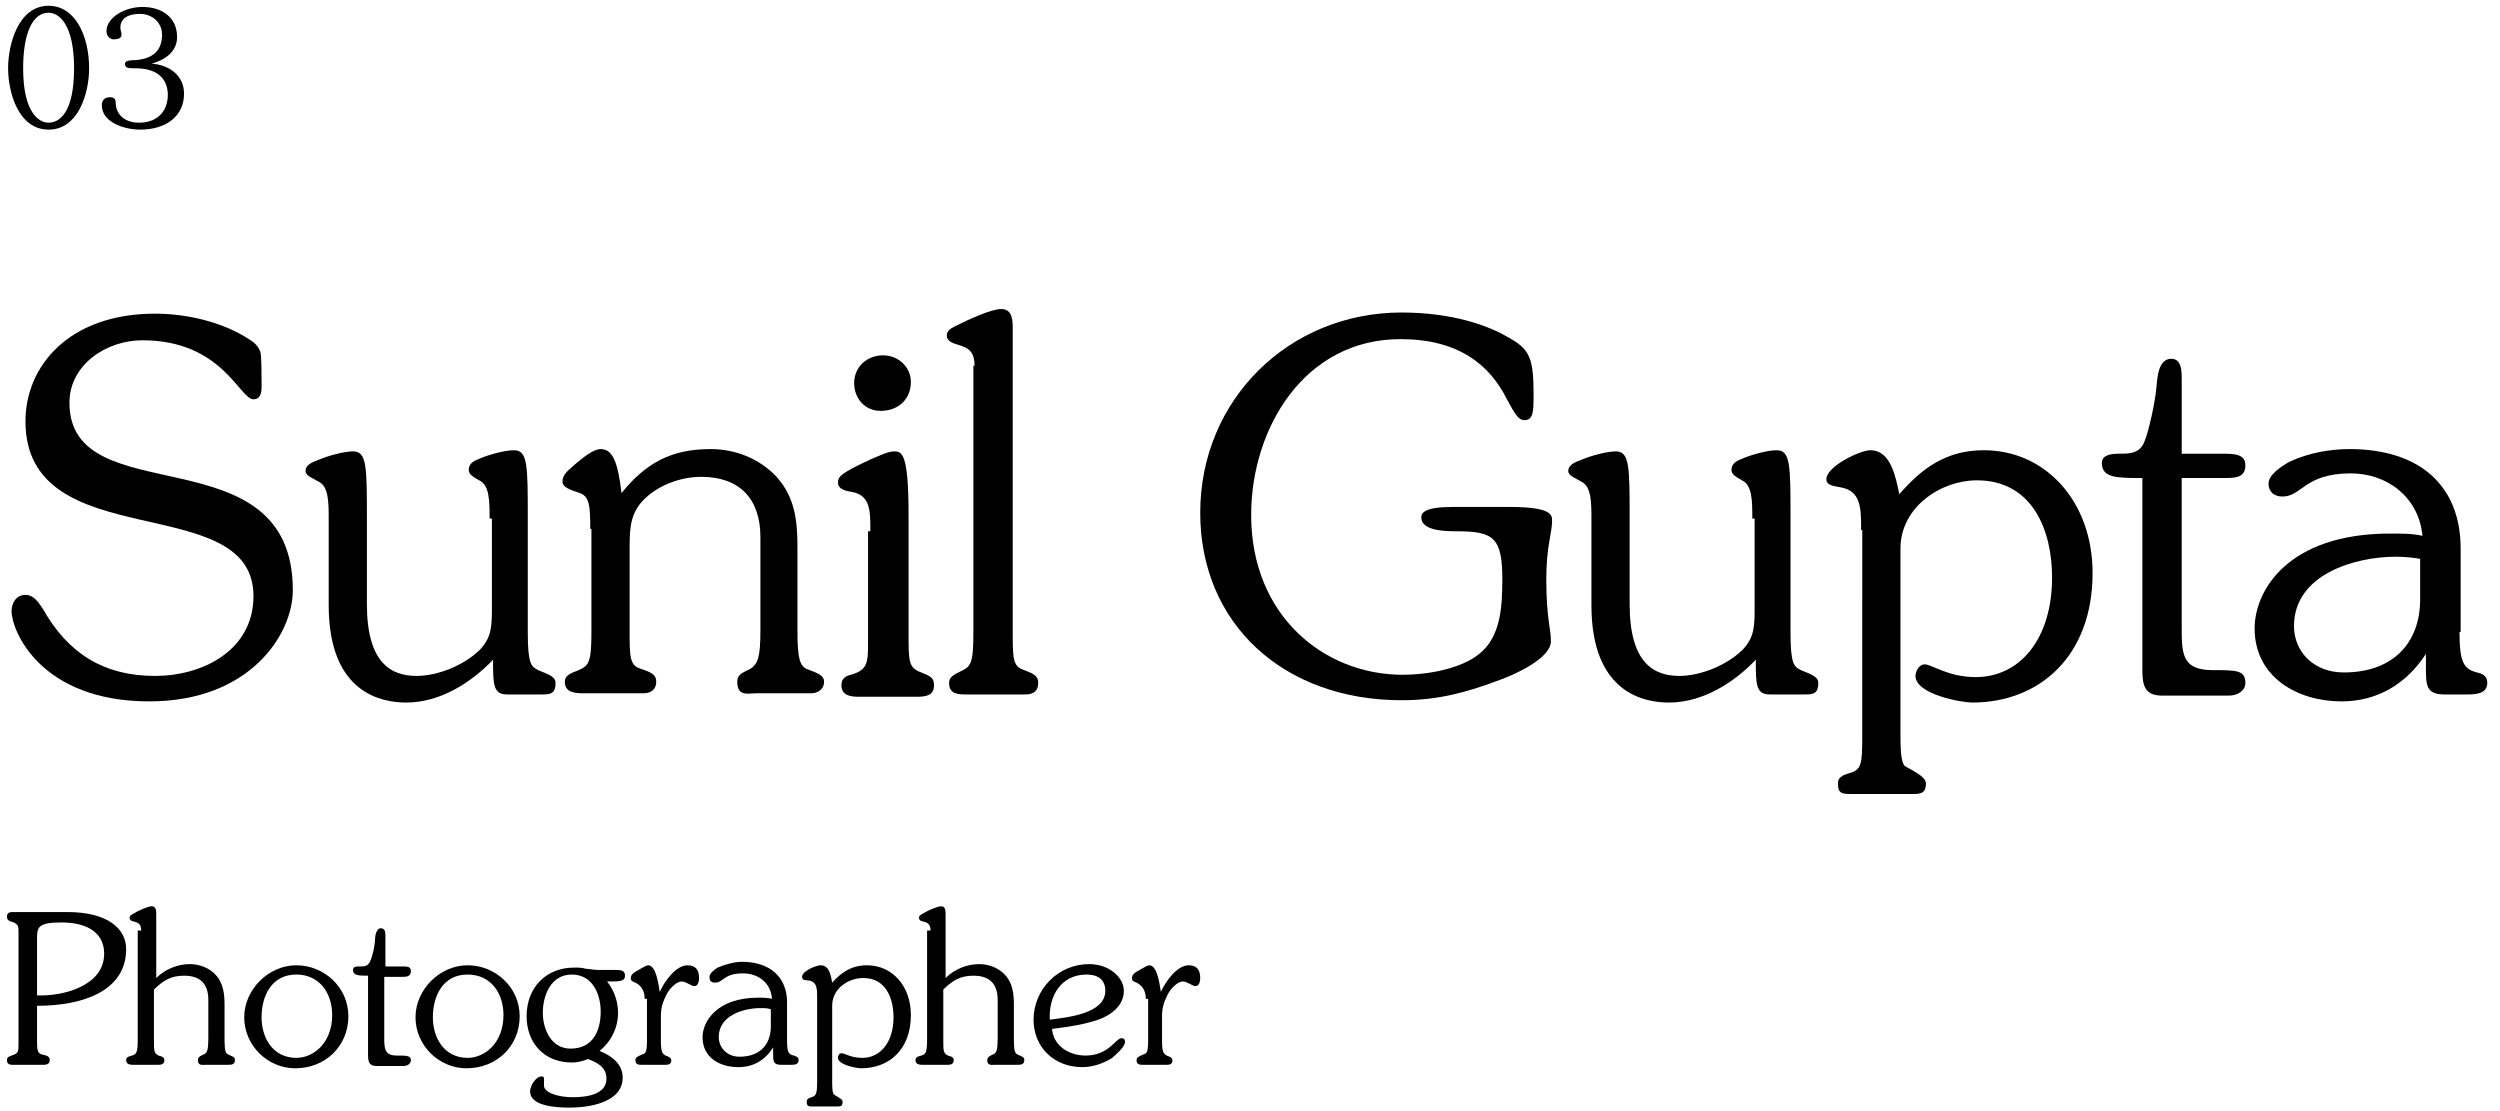
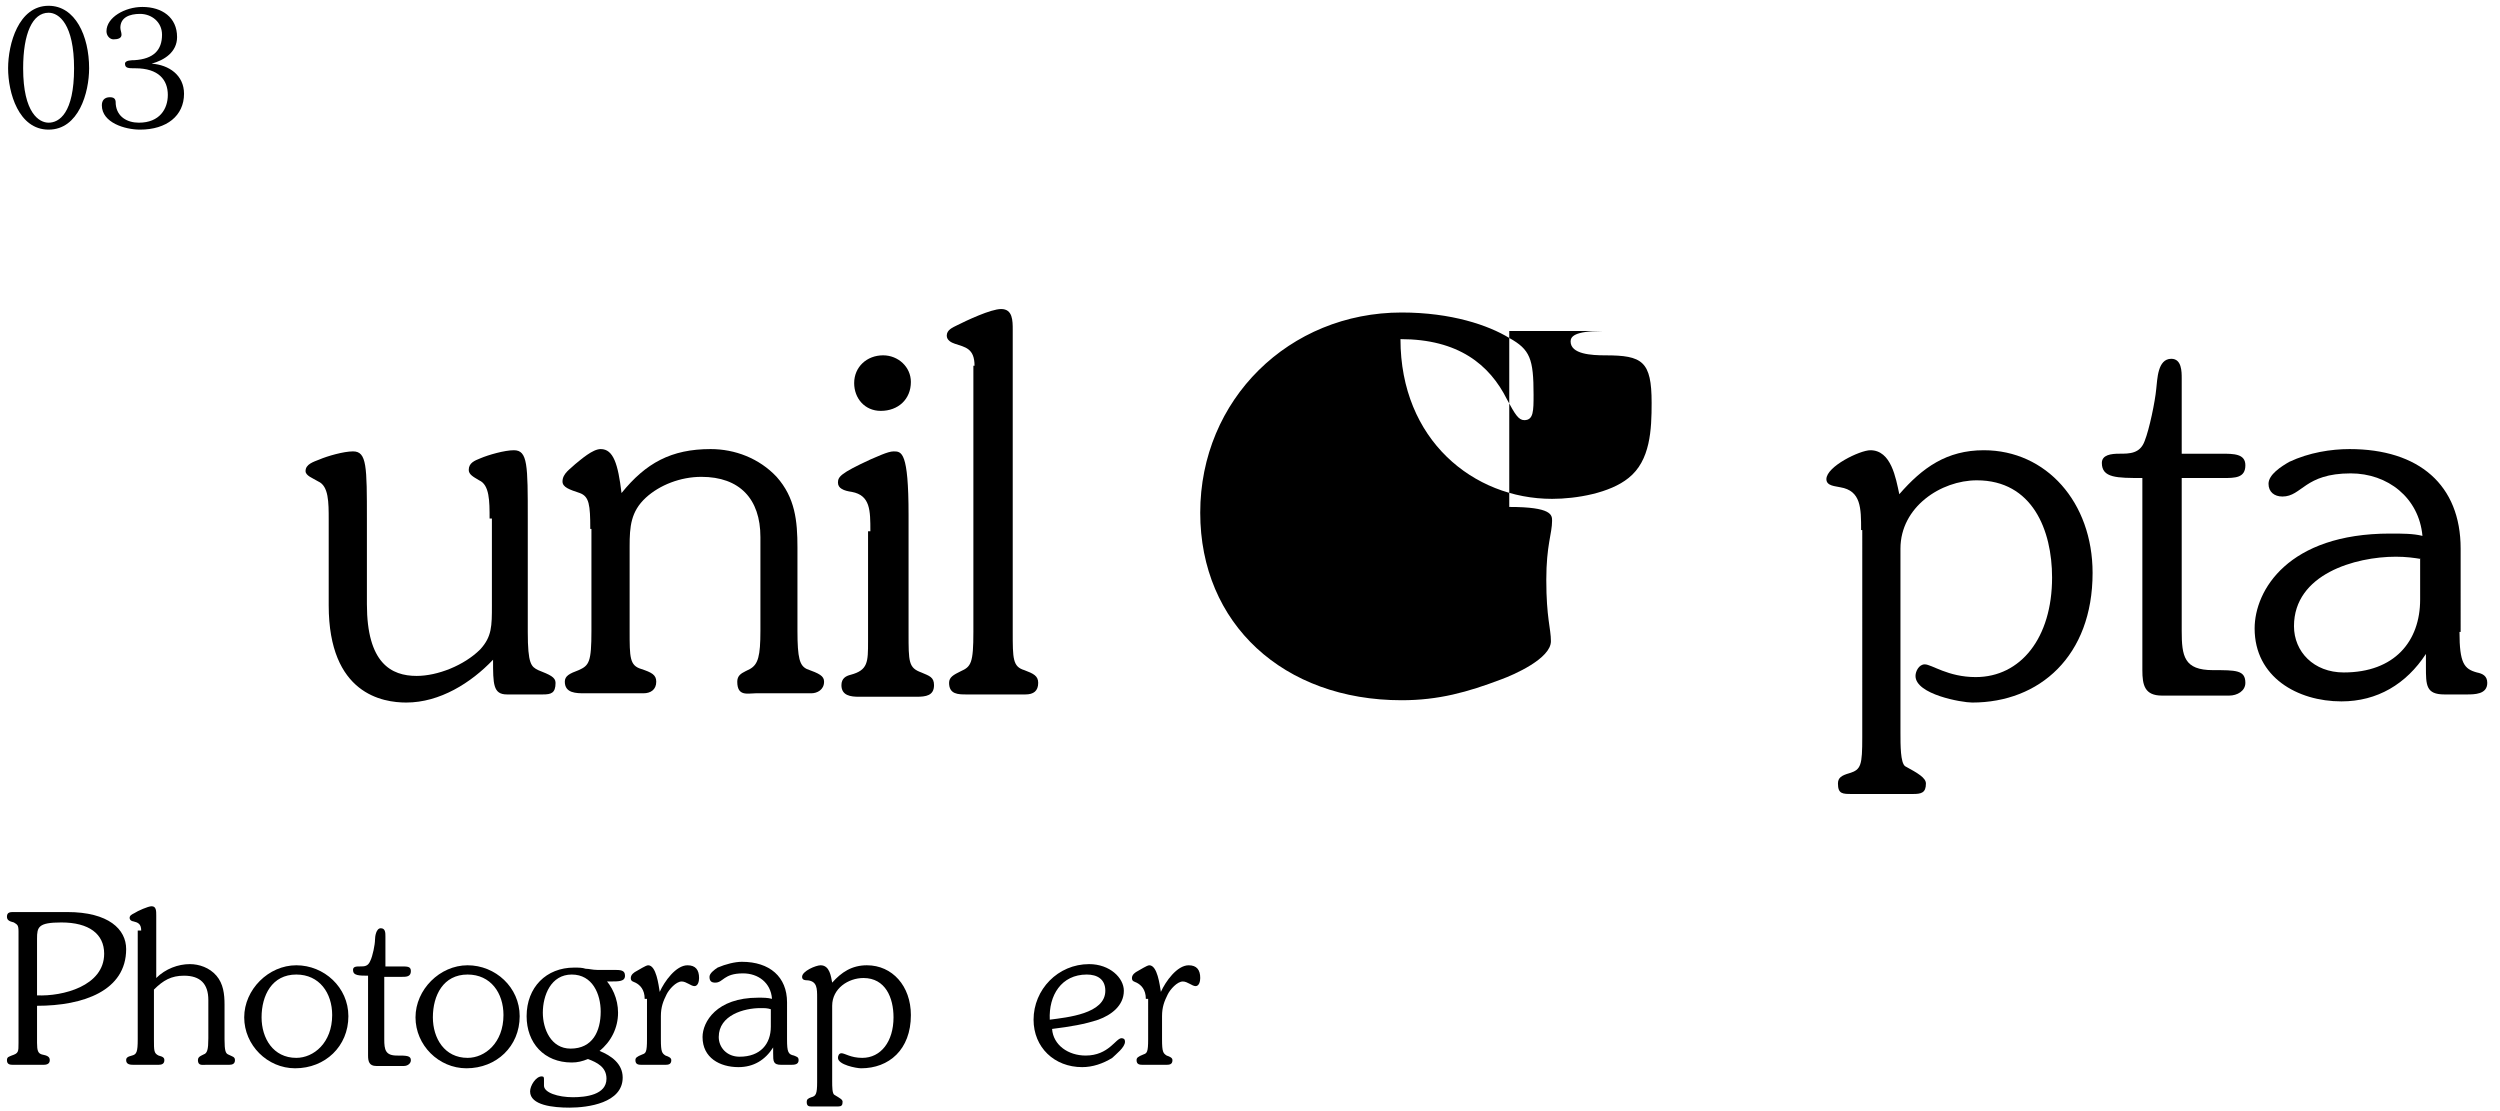
<svg xmlns="http://www.w3.org/2000/svg" version="1.1" id="レイヤー_1" x="0px" y="0px" viewBox="0 0 216 96" style="enable-background:new 0 0 216 96;" xml:space="preserve">
  <style type="text/css">
	.st0{enable-background:new    ;}
</style>
  <g id="look-03" transform="translate(-40 -4475)">
    <g class="st0">
      <path d="M41.6,4555.5c0-0.6-0.1-0.6-0.4-0.8c-0.4-0.1-0.6-0.2-0.6-0.5c0-0.4,0.3-0.4,0.6-0.4h4.6c3.6,0,5.1,1.5,5.1,3.2    c0,3.6-3.7,4.9-7.7,4.9v3.2c0,0.7,0.1,0.9,0.4,1c0.5,0.1,0.7,0.2,0.7,0.5c0,0.4-0.4,0.4-0.6,0.4h-2.5c-0.3,0-0.6,0-0.6-0.4    c0-0.3,0.2-0.3,0.4-0.4c0.6-0.2,0.6-0.3,0.6-1.1V4555.5z M43.2,4561c2.2,0.1,5.8-0.8,5.8-3.6c0-1.7-1.3-2.7-3.7-2.7    c-2,0-2.1,0.4-2.1,1.4V4561z" />
      <path d="M52.2,4555.4c0-0.6-0.3-0.7-0.7-0.8c-0.1,0-0.3-0.1-0.3-0.3c0-0.2,0.2-0.3,0.4-0.4c0.3-0.2,1.2-0.6,1.5-0.6    c0.4,0,0.4,0.4,0.4,0.8v5.4c0.8-0.8,1.9-1.2,2.9-1.2c0.8,0,1.7,0.3,2.3,1c0.6,0.7,0.7,1.6,0.7,2.5v3c0,1,0.1,1.2,0.3,1.3    c0.4,0.2,0.6,0.2,0.6,0.5c0,0.3-0.2,0.4-0.5,0.4h-2c-0.3,0-0.7,0.1-0.7-0.4c0-0.2,0.1-0.3,0.3-0.4l0.2-0.1    c0.3-0.1,0.4-0.4,0.4-1.4v-3.3c0-1.4-0.7-2.1-2.1-2.1c-1.1,0-1.8,0.4-2.6,1.2v4.3c0,1,0,1.2,0.4,1.4c0.4,0.1,0.5,0.2,0.5,0.4    c0,0.3-0.2,0.4-0.5,0.4h-2.1c-0.3,0-0.7,0-0.7-0.4c0-0.2,0.1-0.3,0.5-0.4c0.4-0.1,0.5-0.3,0.5-1.4V4555.4z" />
      <path d="M70.1,4562.8c0,2.6-2,4.5-4.6,4.5c-2.4,0-4.4-2-4.4-4.4c0-2.4,2.1-4.5,4.5-4.5S70.1,4560.3,70.1,4562.8z M62.6,4562.9    c0,1.8,1,3.5,3,3.5c1.5,0,3.1-1.3,3.1-3.7c0-1.9-1.1-3.5-3.1-3.5C63.5,4559.2,62.6,4561,62.6,4562.9z" />
      <path d="M71.9,4559.3c-0.9,0-1.4,0-1.4-0.5c0-0.3,0.3-0.3,0.6-0.3c0.4,0,0.7,0,0.9-0.5c0.2-0.4,0.4-1.4,0.4-1.8c0-0.3,0.1-1,0.5-1    c0.4,0,0.4,0.4,0.4,0.7v2.6h1.4c0.5,0,0.8,0,0.8,0.4c0,0.5-0.4,0.5-0.8,0.5h-1.5v5.4c0,0.9,0.1,1.4,1.1,1.4c0.8,0,1.2,0,1.2,0.4    c0,0.3-0.3,0.5-0.6,0.5h-2.4c-0.6,0-0.7-0.4-0.7-0.9V4559.3z" />
      <path d="M84.9,4562.8c0,2.6-2,4.5-4.6,4.5c-2.4,0-4.4-2-4.4-4.4c0-2.4,2.1-4.5,4.5-4.5S84.9,4560.3,84.9,4562.8z M77.4,4562.9    c0,1.8,1,3.5,3,3.5c1.5,0,3.1-1.3,3.1-3.7c0-1.9-1.1-3.5-3.1-3.5C78.3,4559.2,77.4,4561,77.4,4562.9z" />
      <path d="M92.1,4559.4c0.8,0.8,1.3,1.9,1.3,3.1c0,1.3-0.6,2.5-1.6,3.3c1,0.4,2,1.1,2,2.3c0,2.2-3,2.6-4.6,2.6    c-1.4,0-3.4-0.2-3.4-1.4c0-0.5,0.5-1.3,1-1.3c0.2,0,0.2,0.1,0.2,0.3c0,0.1,0,0.3,0,0.5c0,0.6,1.2,1,2.5,1c1.1,0,2.9-0.2,2.9-1.6    c0-1-0.8-1.4-1.6-1.7c-0.5,0.2-0.9,0.3-1.4,0.3c-2.4,0-3.9-1.7-3.9-4c0-2.5,1.7-4.2,4.1-4.2c0.4,0,0.7,0,1,0.1    c0.3,0,0.6,0.1,1,0.1h1.4c0.6,0,1,0,1,0.5c0,0.5-0.5,0.5-1.3,0.5H92.1z M91.9,4562.4c0-1.5-0.7-3.2-2.5-3.2    c-1.8,0-2.5,1.8-2.5,3.3c0,1.4,0.7,3.1,2.4,3.1C91.2,4565.6,91.9,4564.1,91.9,4562.4z" />
      <path d="M95.7,4561.3c0-0.8-0.4-1.2-0.8-1.4c-0.2-0.1-0.4-0.1-0.4-0.4c0-0.3,0.3-0.5,0.5-0.6c0.2-0.1,0.8-0.5,1-0.5    c0.7,0,0.9,1.7,1,2.3c0.4-0.9,1.4-2.3,2.4-2.3c0.7,0,1,0.4,1,1.1c0,0.3-0.1,0.7-0.4,0.7c-0.3,0-0.7-0.4-1.1-0.4    c-0.5,0-1.1,0.7-1.3,1.1c-0.3,0.6-0.5,1.1-0.5,1.9v2c0,1.1,0.1,1.2,0.4,1.4c0.3,0.1,0.5,0.2,0.5,0.4c0,0.4-0.3,0.4-0.6,0.4h-1.9    c-0.3,0-0.6,0-0.6-0.4c0-0.2,0.1-0.3,0.6-0.5c0.3-0.1,0.4-0.2,0.4-1.3V4561.3z" />
      <path d="M108,4564.8c0,1.1,0.1,1.3,0.6,1.4c0.2,0.1,0.4,0.1,0.4,0.4c0,0.4-0.4,0.4-0.7,0.4h-0.8c-0.7,0-0.7-0.3-0.7-1v-0.5    c-0.7,1.1-1.7,1.7-3,1.7c-1.6,0-3.1-0.8-3.1-2.6c0-1.3,1.2-3.4,4.8-3.4c0.5,0,0.8,0,1.2,0.1c-0.1-1.4-1.2-2.2-2.5-2.2    c-1.7,0-1.7,0.8-2.4,0.8c-0.3,0-0.5-0.1-0.5-0.5c0-0.3,0.4-0.6,0.7-0.8c0.7-0.3,1.5-0.5,2.1-0.5c2.4,0,3.9,1.3,3.9,3.5V4564.8z     M106.6,4562.2c-0.3-0.1-0.5-0.1-0.9-0.1c-1.4,0-3.6,0.6-3.6,2.5c0,0.9,0.7,1.7,1.8,1.7c1.8,0,2.7-1.1,2.7-2.6V4562.2z" />
      <path d="M110.6,4561.2c0-0.8,0-1.4-0.8-1.5c-0.2,0-0.5,0-0.5-0.3c0-0.5,1.2-1,1.6-1c0.8,0,0.9,1,1,1.5c0.8-0.9,1.7-1.5,3-1.5    c2.2,0,3.8,1.8,3.8,4.3c0,3-1.9,4.6-4.3,4.6c-0.4,0-2-0.3-2-0.9c0-0.2,0.1-0.4,0.3-0.4c0.3,0,0.8,0.4,1.8,0.4    c1.6,0,2.7-1.4,2.7-3.5c0-1.7-0.7-3.4-2.6-3.4c-1.3,0-2.7,0.9-2.7,2.4v6.5c0,0.5,0,1.1,0.2,1.2c0.5,0.3,0.7,0.4,0.7,0.6    c0,0.3-0.1,0.4-0.4,0.4h-2.2c-0.3,0-0.5,0-0.5-0.4c0-0.2,0.1-0.3,0.4-0.4c0.4-0.1,0.5-0.3,0.5-1.3V4561.2z" />
-       <path d="M120.4,4555.4c0-0.6-0.3-0.7-0.7-0.8c-0.1,0-0.3-0.1-0.3-0.3c0-0.2,0.2-0.3,0.4-0.4c0.3-0.2,1.2-0.6,1.5-0.6    c0.4,0,0.4,0.4,0.4,0.8v5.4c0.8-0.8,1.9-1.2,2.9-1.2c0.8,0,1.7,0.3,2.3,1c0.6,0.7,0.7,1.6,0.7,2.5v3c0,1,0.1,1.2,0.3,1.3    c0.4,0.2,0.6,0.2,0.6,0.5c0,0.3-0.2,0.4-0.5,0.4h-2c-0.3,0-0.7,0.1-0.7-0.4c0-0.2,0.1-0.3,0.3-0.4l0.2-0.1    c0.3-0.1,0.4-0.4,0.4-1.4v-3.3c0-1.4-0.7-2.1-2.1-2.1c-1.1,0-1.8,0.4-2.6,1.2v4.3c0,1,0,1.2,0.4,1.4c0.4,0.1,0.5,0.2,0.5,0.4    c0,0.3-0.2,0.4-0.5,0.4h-2.1c-0.3,0-0.7,0-0.7-0.4c0-0.2,0.1-0.3,0.5-0.4c0.4-0.1,0.5-0.3,0.5-1.4V4555.4z" />
      <path d="M133.8,4566.2c2,0,2.6-1.5,3.1-1.5c0.2,0,0.3,0.1,0.3,0.3c0,0.5-0.8,1.1-1.1,1.4c-0.8,0.5-1.7,0.8-2.6,0.8    c-2.4,0-4.2-1.7-4.2-4.1c0-2.6,2.1-4.8,4.8-4.8c1.8,0,3,1.2,3,2.3c0,1.3-1.1,2.1-2.2,2.5c-1.2,0.4-2.4,0.6-4,0.8    C131,4565.3,132.3,4566.2,133.8,4566.2z M135.5,4560.6c0-1-0.7-1.4-1.6-1.4c-2.2,0-3.3,1.8-3.2,3.9    C132.2,4562.9,135.5,4562.6,135.5,4560.6z" />
      <path d="M139,4561.3c0-0.8-0.4-1.2-0.8-1.4c-0.2-0.1-0.4-0.1-0.4-0.4c0-0.3,0.3-0.5,0.5-0.6c0.2-0.1,0.8-0.5,1-0.5    c0.7,0,0.9,1.7,1,2.3c0.4-0.9,1.4-2.3,2.4-2.3c0.7,0,1,0.4,1,1.1c0,0.3-0.1,0.7-0.4,0.7c-0.3,0-0.7-0.4-1.1-0.4    c-0.5,0-1.1,0.7-1.3,1.1c-0.3,0.6-0.5,1.1-0.5,1.9v2c0,1.1,0.1,1.2,0.4,1.4c0.3,0.1,0.5,0.2,0.5,0.4c0,0.4-0.3,0.4-0.6,0.4h-1.9    c-0.3,0-0.6,0-0.6-0.4c0-0.2,0.1-0.3,0.6-0.5c0.3-0.1,0.4-0.2,0.4-1.3V4561.3z" />
    </g>
    <g class="st0">
-       <path d="M53.4,4533.4c4.1,0,8.5-2.2,8.5-6.9c0-9.3-19.7-3.3-19.7-15.1c0-4.8,3.8-9.3,11.2-9.3c2.7,0,5.8,0.7,8.1,2.2    c0.5,0.3,0.8,0.6,1,1.1c0.1,0.5,0.1,2,0.1,2.6c0,0.5,0.1,1.5-0.7,1.5c-1.2,0-2.7-5.1-9.6-5.1c-3.1,0-6.3,2.1-6.3,5.4    c0,9.7,19.3,2.4,19.3,16.2c0,3.8-3.7,9.6-12.4,9.6c-9.4,0-11.9-6.1-11.9-7.8c0-0.7,0.4-1.4,1.2-1.4c0.7,0,1.1,0.6,1.5,1.2    C45.9,4531.5,49,4533.4,53.4,4533.4z" />
      <path d="M82.3,4519.8c0-1.5,0-2.9-0.9-3.3c-0.5-0.3-0.9-0.5-0.9-0.9c0-0.6,0.5-0.8,1-1c0.7-0.3,2.1-0.7,2.9-0.7    c1.2,0,1.2,1.3,1.2,5.9v9.8c0,2.8,0.3,3,0.9,3.3c1,0.4,1.5,0.6,1.5,1.1c0,0.9-0.4,1-1.1,1h-3.1c-1.2,0-1.2-0.9-1.2-3    c-1.9,2-4.6,3.7-7.5,3.7c-2,0-6.7-0.7-6.7-8.4v-7.4c0-1.5,0-2.9-0.9-3.3c-0.5-0.3-1.1-0.5-1.1-0.9c0-0.6,0.7-0.8,1.2-1    c0.7-0.3,2.1-0.7,2.9-0.7c1.2,0,1.2,1.3,1.2,5.9v7.3c0,5.1,2.1,6.2,4.3,6.2c1.8,0,4.1-0.9,5.5-2.3c1-1.1,1-2,1-3.8V4519.8z" />
      <path d="M91,4520.7c0-2.1-0.1-2.8-0.9-3.1c-0.9-0.3-1.5-0.5-1.5-1c0-0.7,0.7-1.1,1.1-1.5c0.5-0.4,1.5-1.3,2.2-1.3    c1.1,0,1.5,1.3,1.8,3.8c2.1-2.6,4.3-3.8,7.7-3.8c2.1,0,4.2,0.8,5.7,2.4c1.6,1.8,1.8,3.8,1.8,6.1v7.2c0,2.4,0.2,3,0.8,3.3    c1.1,0.4,1.5,0.6,1.5,1.1c0,0.7-0.6,1-1.1,1h-4.8c-0.7,0-1.6,0.3-1.6-1c0-0.5,0.3-0.7,0.7-0.9l0.4-0.2c0.7-0.4,0.9-1.1,0.9-3.3    v-8.1c0-3.3-1.8-5.2-5.1-5.2c-1.8,0-3.6,0.7-4.8,1.8c-1.3,1.2-1.4,2.5-1.4,4.2v7.3c0,2.3,0,3,1,3.3c0.9,0.3,1.3,0.5,1.3,1.1    c0,0.7-0.5,1-1.1,1h-5.1c-0.7,0-1.7,0-1.7-1c0-0.5,0.4-0.7,1.2-1c0.9-0.4,1.1-0.7,1.1-3.4V4520.7z" />
      <path d="M115.2,4520.9c0-1.8,0-3.1-1.6-3.4c-0.7-0.1-1.2-0.3-1.2-0.8s0.2-0.8,2.8-2c0.5-0.2,1.5-0.7,2-0.7c0.7,0,1.3,0,1.3,5.5    v10.2c0,2.5,0,3,1.1,3.4c0.7,0.3,1.1,0.4,1.1,1.1c0,0.9-0.7,1-1.5,1h-5c-0.7,0-1.5-0.1-1.5-1c0-0.6,0.4-0.8,0.8-0.9    c1.5-0.4,1.5-1.1,1.5-2.9V4520.9z M113.8,4508.1c0-1.4,1.1-2.4,2.5-2.4c1.3,0,2.4,1,2.4,2.3c0,1.5-1.1,2.5-2.6,2.5    C114.7,4510.5,113.8,4509.4,113.8,4508.1z" />
      <path d="M124.2,4506.6c0-1.5-0.8-1.6-1.7-1.9c-0.3-0.1-0.7-0.3-0.7-0.7c0-0.5,0.5-0.7,0.9-0.9c0.8-0.4,2.9-1.4,3.8-1.4    c1,0,1,1,1,1.8v26.1c0,2.3,0,3,1,3.3c0.8,0.3,1.2,0.5,1.2,1.1c0,0.7-0.4,1-1.1,1h-5.1c-0.7,0-1.5,0-1.5-1c0-0.5,0.4-0.7,1-1    c0.9-0.4,1.1-0.7,1.1-3.4V4506.6z" />
-       <path d="M170.4,4518.8c3.7,0,3.7,0.7,3.7,1.2c0,1.1-0.5,2.1-0.5,5.1c0,3.3,0.4,4.2,0.4,5.3c0,1.5-3.2,2.9-4.3,3.3    c-2.9,1.1-5.4,1.8-8.6,1.8c-10.2,0-17.4-6.6-17.4-16.2c0-9.8,7.7-17.3,17.4-17.3c4.3,0,7.5,1.1,9.3,2.2c1.8,1,2.1,1.8,2.1,4.9    c0,1.4,0,2.2-0.8,2.2c-0.5,0-0.8-0.5-1.5-1.8c-1.5-3-4.2-5.2-9.2-5.2c-8.3,0-12.9,7.7-12.9,15.2c0,8.7,6.3,13.8,13.1,13.8    c2.1,0,5-0.5,6.6-1.8c1.9-1.5,2-4.2,2-6.5c0-3.6-0.8-4.1-4-4.1c-1.2,0-3-0.1-3-1.2c0-0.4,0.3-0.9,2.7-0.9H170.4z" />
-       <path d="M191.4,4519.8c0-1.5,0-2.9-0.9-3.3c-0.5-0.3-0.9-0.5-0.9-0.9c0-0.6,0.5-0.8,1-1c0.7-0.3,2.1-0.7,2.9-0.7    c1.2,0,1.2,1.3,1.2,5.9v9.8c0,2.8,0.3,3,0.9,3.3c1,0.4,1.5,0.6,1.5,1.1c0,0.9-0.4,1-1.1,1h-3.1c-1.2,0-1.2-0.9-1.2-3    c-1.9,2-4.6,3.7-7.5,3.7c-2,0-6.7-0.7-6.7-8.4v-7.4c0-1.5,0-2.9-0.9-3.3c-0.5-0.3-1.1-0.5-1.1-0.9c0-0.6,0.7-0.8,1.2-1    c0.7-0.3,2.1-0.7,2.9-0.7c1.2,0,1.2,1.3,1.2,5.9v7.3c0,5.1,2.1,6.2,4.3,6.2c1.8,0,4.1-0.9,5.5-2.3c1-1.1,1-2,1-3.8V4519.8z" />
+       <path d="M170.4,4518.8c3.7,0,3.7,0.7,3.7,1.2c0,1.1-0.5,2.1-0.5,5.1c0,3.3,0.4,4.2,0.4,5.3c0,1.5-3.2,2.9-4.3,3.3    c-2.9,1.1-5.4,1.8-8.6,1.8c-10.2,0-17.4-6.6-17.4-16.2c0-9.8,7.7-17.3,17.4-17.3c4.3,0,7.5,1.1,9.3,2.2c1.8,1,2.1,1.8,2.1,4.9    c0,1.4,0,2.2-0.8,2.2c-0.5,0-0.8-0.5-1.5-1.8c-1.5-3-4.2-5.2-9.2-5.2c0,8.7,6.3,13.8,13.1,13.8    c2.1,0,5-0.5,6.6-1.8c1.9-1.5,2-4.2,2-6.5c0-3.6-0.8-4.1-4-4.1c-1.2,0-3-0.1-3-1.2c0-0.4,0.3-0.9,2.7-0.9H170.4z" />
      <path d="M200.8,4520.8c0-1.9,0-3.4-1.8-3.7c-0.4-0.1-1.2-0.1-1.2-0.7c0-1.1,2.9-2.5,3.8-2.5c1.8,0,2.2,2.4,2.5,3.8    c2-2.3,4.1-3.8,7.3-3.8c5.4,0,9.4,4.5,9.4,10.6c0,7.2-4.6,11.2-10.4,11.2c-0.9,0-4.9-0.7-4.9-2.3c0-0.4,0.3-1,0.8-1    c0.6,0,2,1.1,4.4,1.1c3.9,0,6.6-3.4,6.6-8.6c0-4.1-1.7-8.4-6.5-8.4c-3.1,0-6.6,2.3-6.6,5.9v15.9c0,1.1,0,2.6,0.4,2.9    c1.1,0.6,1.8,1,1.8,1.5c0,0.8-0.4,0.9-1.1,0.9h-5.3c-0.8,0-1.2,0-1.2-0.9c0-0.5,0.3-0.7,1-0.9c1-0.3,1.1-0.7,1.1-3.1V4520.8z" />
      <path d="M225.1,4516.3c-2.2,0-3.5,0-3.5-1.3c0-0.7,0.8-0.8,1.5-0.8c0.9,0,1.8,0,2.2-1.1c0.4-1,0.9-3.4,1-4.5    c0.1-0.8,0.1-2.6,1.3-2.6c0.9,0,0.9,1.1,0.9,1.7v6.5h3.4c1.1,0,2.1,0,2.1,1c0,1.1-0.9,1.1-1.9,1.1h-3.6v13.2    c0,2.2,0.2,3.4,2.7,3.4c2,0,2.8,0,2.8,1.1c0,0.7-0.7,1.1-1.4,1.1h-5.8c-1.5,0-1.7-0.9-1.7-2.2V4516.3z" />
      <path d="M252.5,4529.6c0,2.7,0.4,3.2,1.5,3.5c0.5,0.1,0.9,0.3,0.9,0.9c0,1-1.1,1-1.8,1h-1.9c-1.6,0-1.6-0.8-1.6-2.4v-1.1    c-1.7,2.6-4.2,4.1-7.3,4.1c-3.8,0-7.5-2.1-7.5-6.3c0-3.3,2.9-8.2,11.7-8.2c1.1,0,2,0,2.8,0.2c-0.3-3.3-3-5.4-6.2-5.4    c-4,0-4.2,2-5.9,2c-0.7,0-1.2-0.4-1.2-1.1c0-0.8,1.1-1.5,1.8-1.9c1.7-0.8,3.6-1.1,5.2-1.1c6,0,9.6,3.1,9.6,8.6V4529.6z     M249.2,4523.3c-0.6-0.1-1.3-0.2-2.2-0.2c-3.5,0-8.8,1.5-8.8,6c0,2.2,1.7,4,4.3,4c4.4,0,6.6-2.7,6.6-6.3V4523.3z" />
    </g>
    <g class="st0">
      <path d="M40.7,4480.9c0-2.1,0.9-5.4,3.5-5.4c2.3,0,3.5,2.6,3.5,5.4c0,2.1-0.9,5.3-3.5,5.3C41.6,4486.2,40.7,4483,40.7,4480.9z     M46.4,4480.9c0-3.8-1.3-4.8-2.2-4.8c-1.4,0-2.2,1.8-2.2,4.8c0,3.9,1.4,4.7,2.2,4.7C45.1,4485.6,46.4,4484.8,46.4,4480.9z" />
      <path d="M55.9,4483.1c0,1.9-1.5,3.1-3.8,3.1c-1.3,0-3.3-0.6-3.3-2.1c0-0.4,0.2-0.7,0.7-0.7s0.5,0.3,0.5,0.6c0.1,1.1,1,1.6,2,1.6    c1.8,0,2.5-1.2,2.5-2.4c0-1.3-0.8-2.3-2.8-2.3c-0.6,0-0.9,0-0.9-0.4c0-0.3,0.6-0.3,0.8-0.3c1.7-0.1,2.4-0.9,2.4-2.2    c0-1.1-0.9-1.8-1.9-1.8c-0.9,0-1.7,0.3-1.7,1.2c0,0.2,0.1,0.4,0.1,0.6c0,0.3-0.3,0.4-0.7,0.4c-0.3,0-0.6-0.3-0.6-0.7    c0-1.2,1.6-2.1,3.1-2.1c1.7,0,3,0.9,3,2.6c0,1.3-1.1,2-2.2,2.3C54.6,4480.6,55.9,4481.5,55.9,4483.1z" />
    </g>
  </g>
</svg>